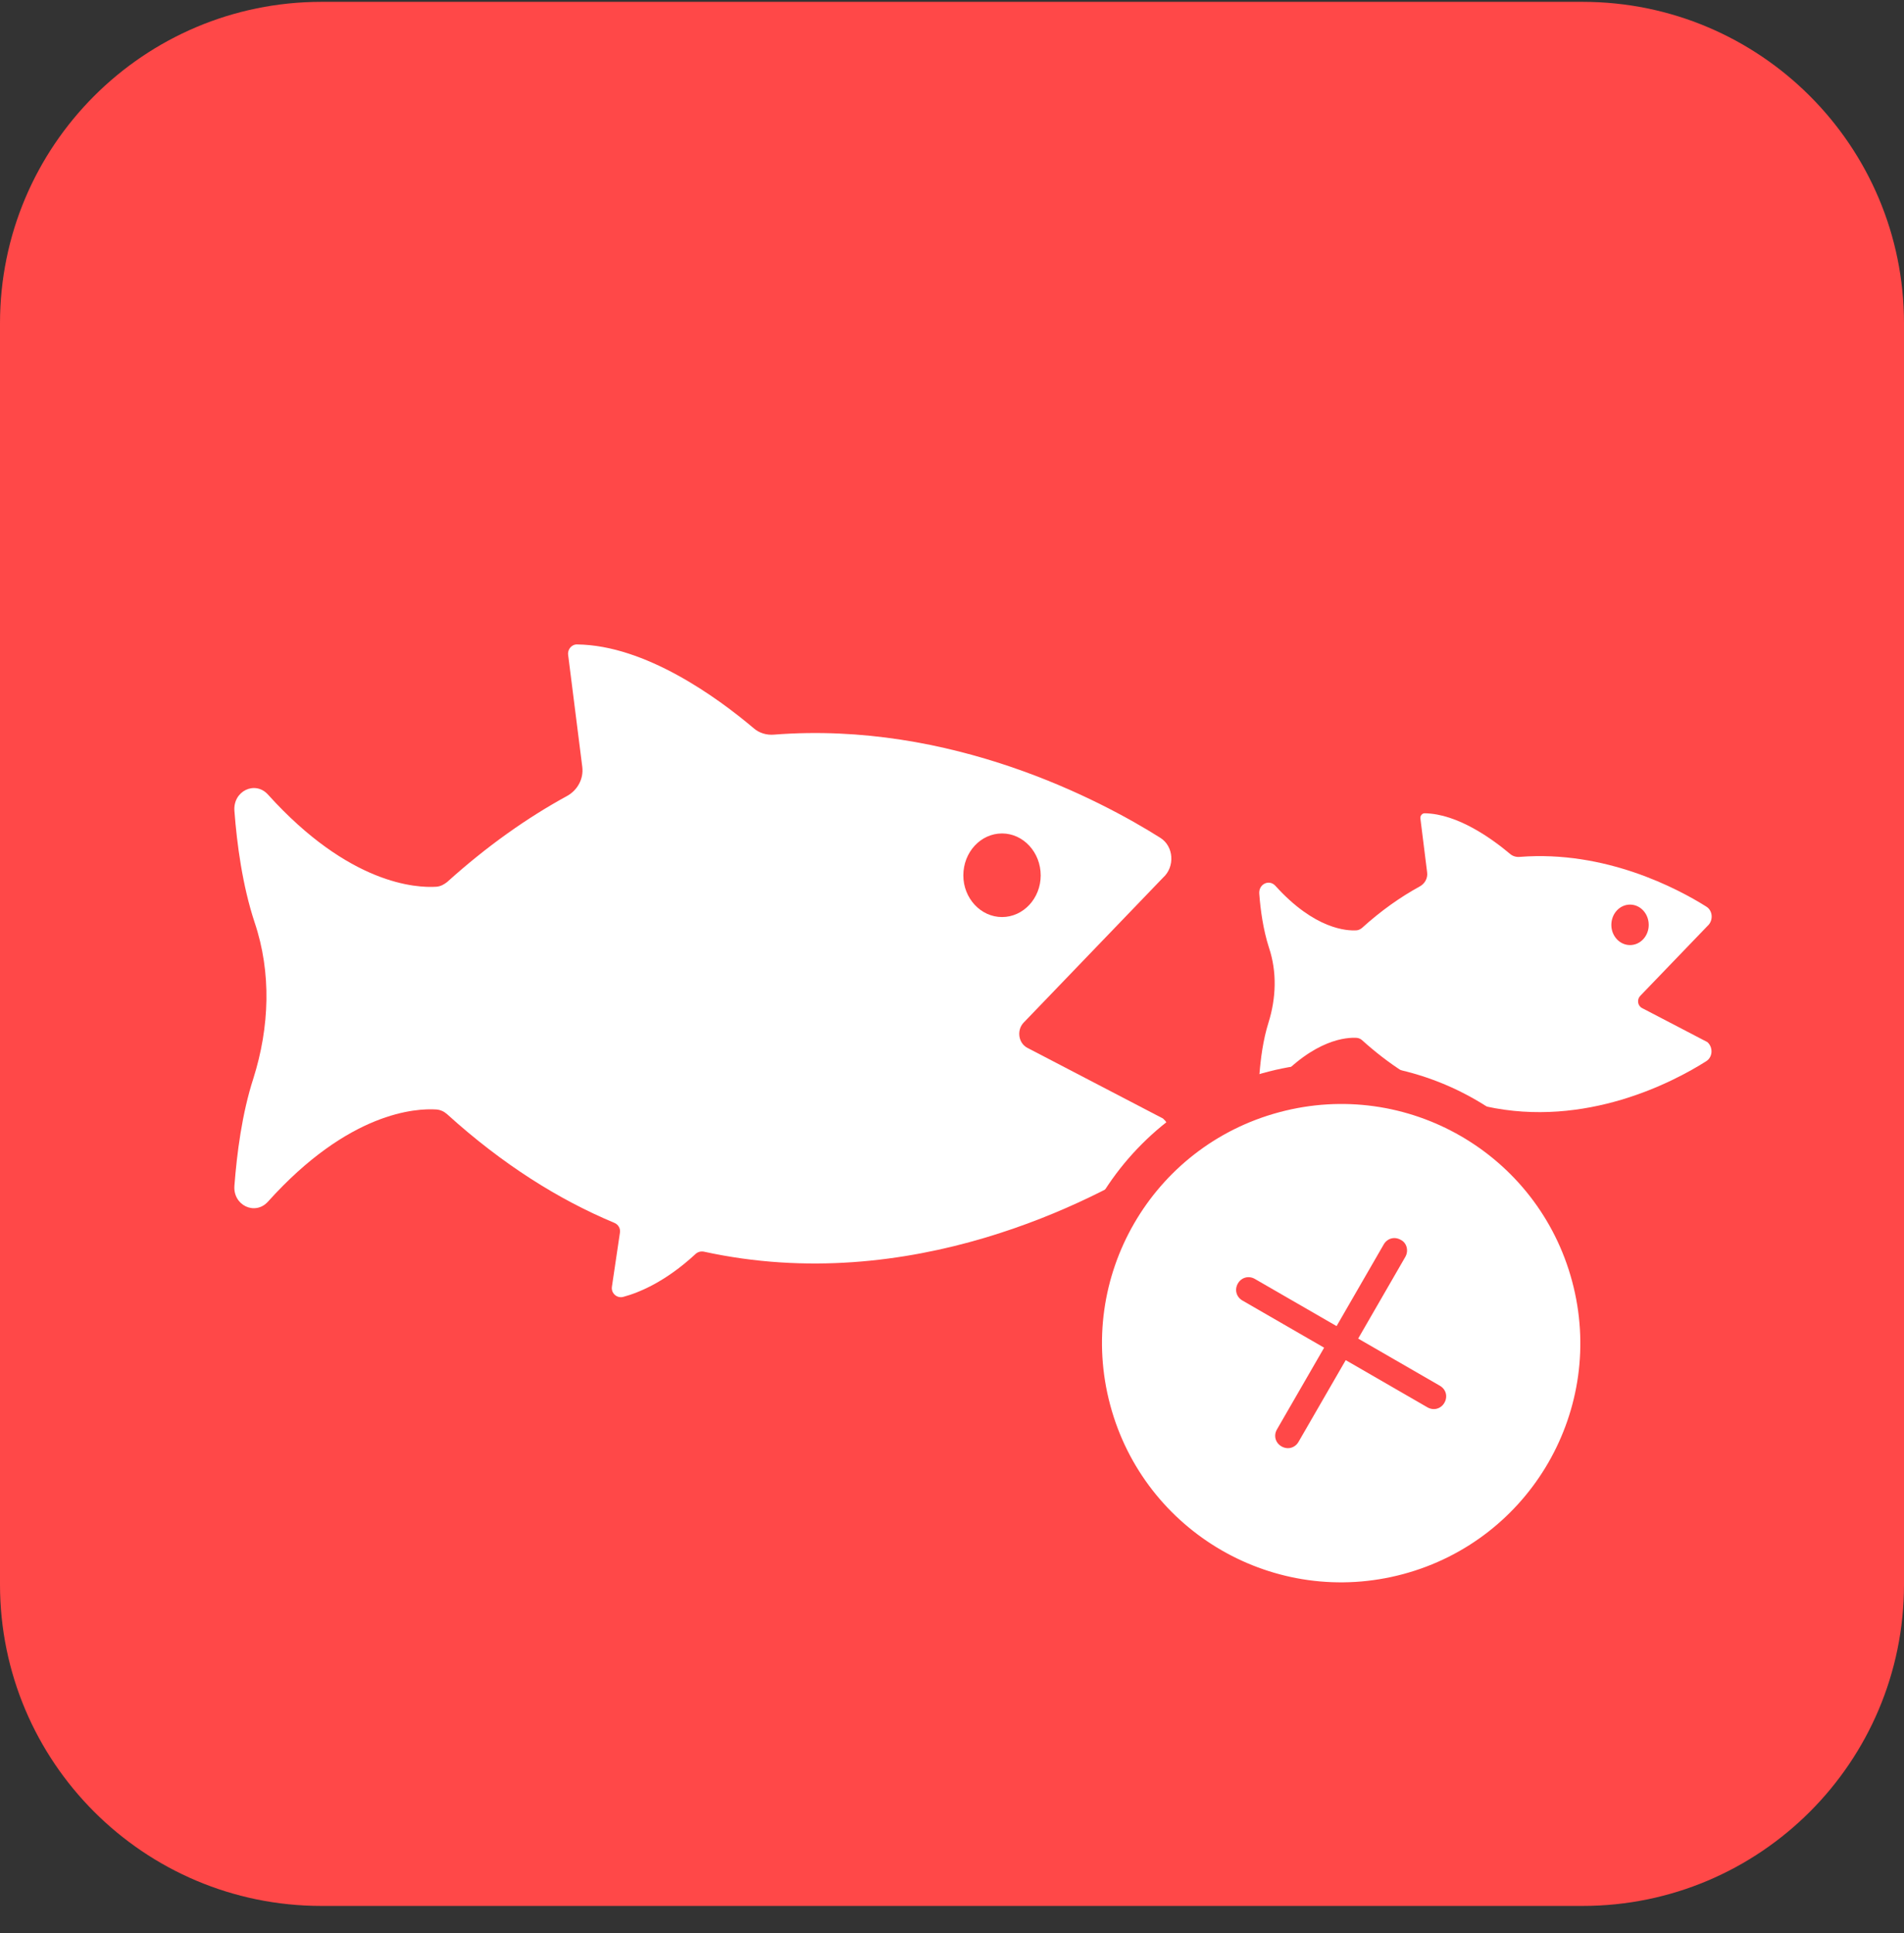
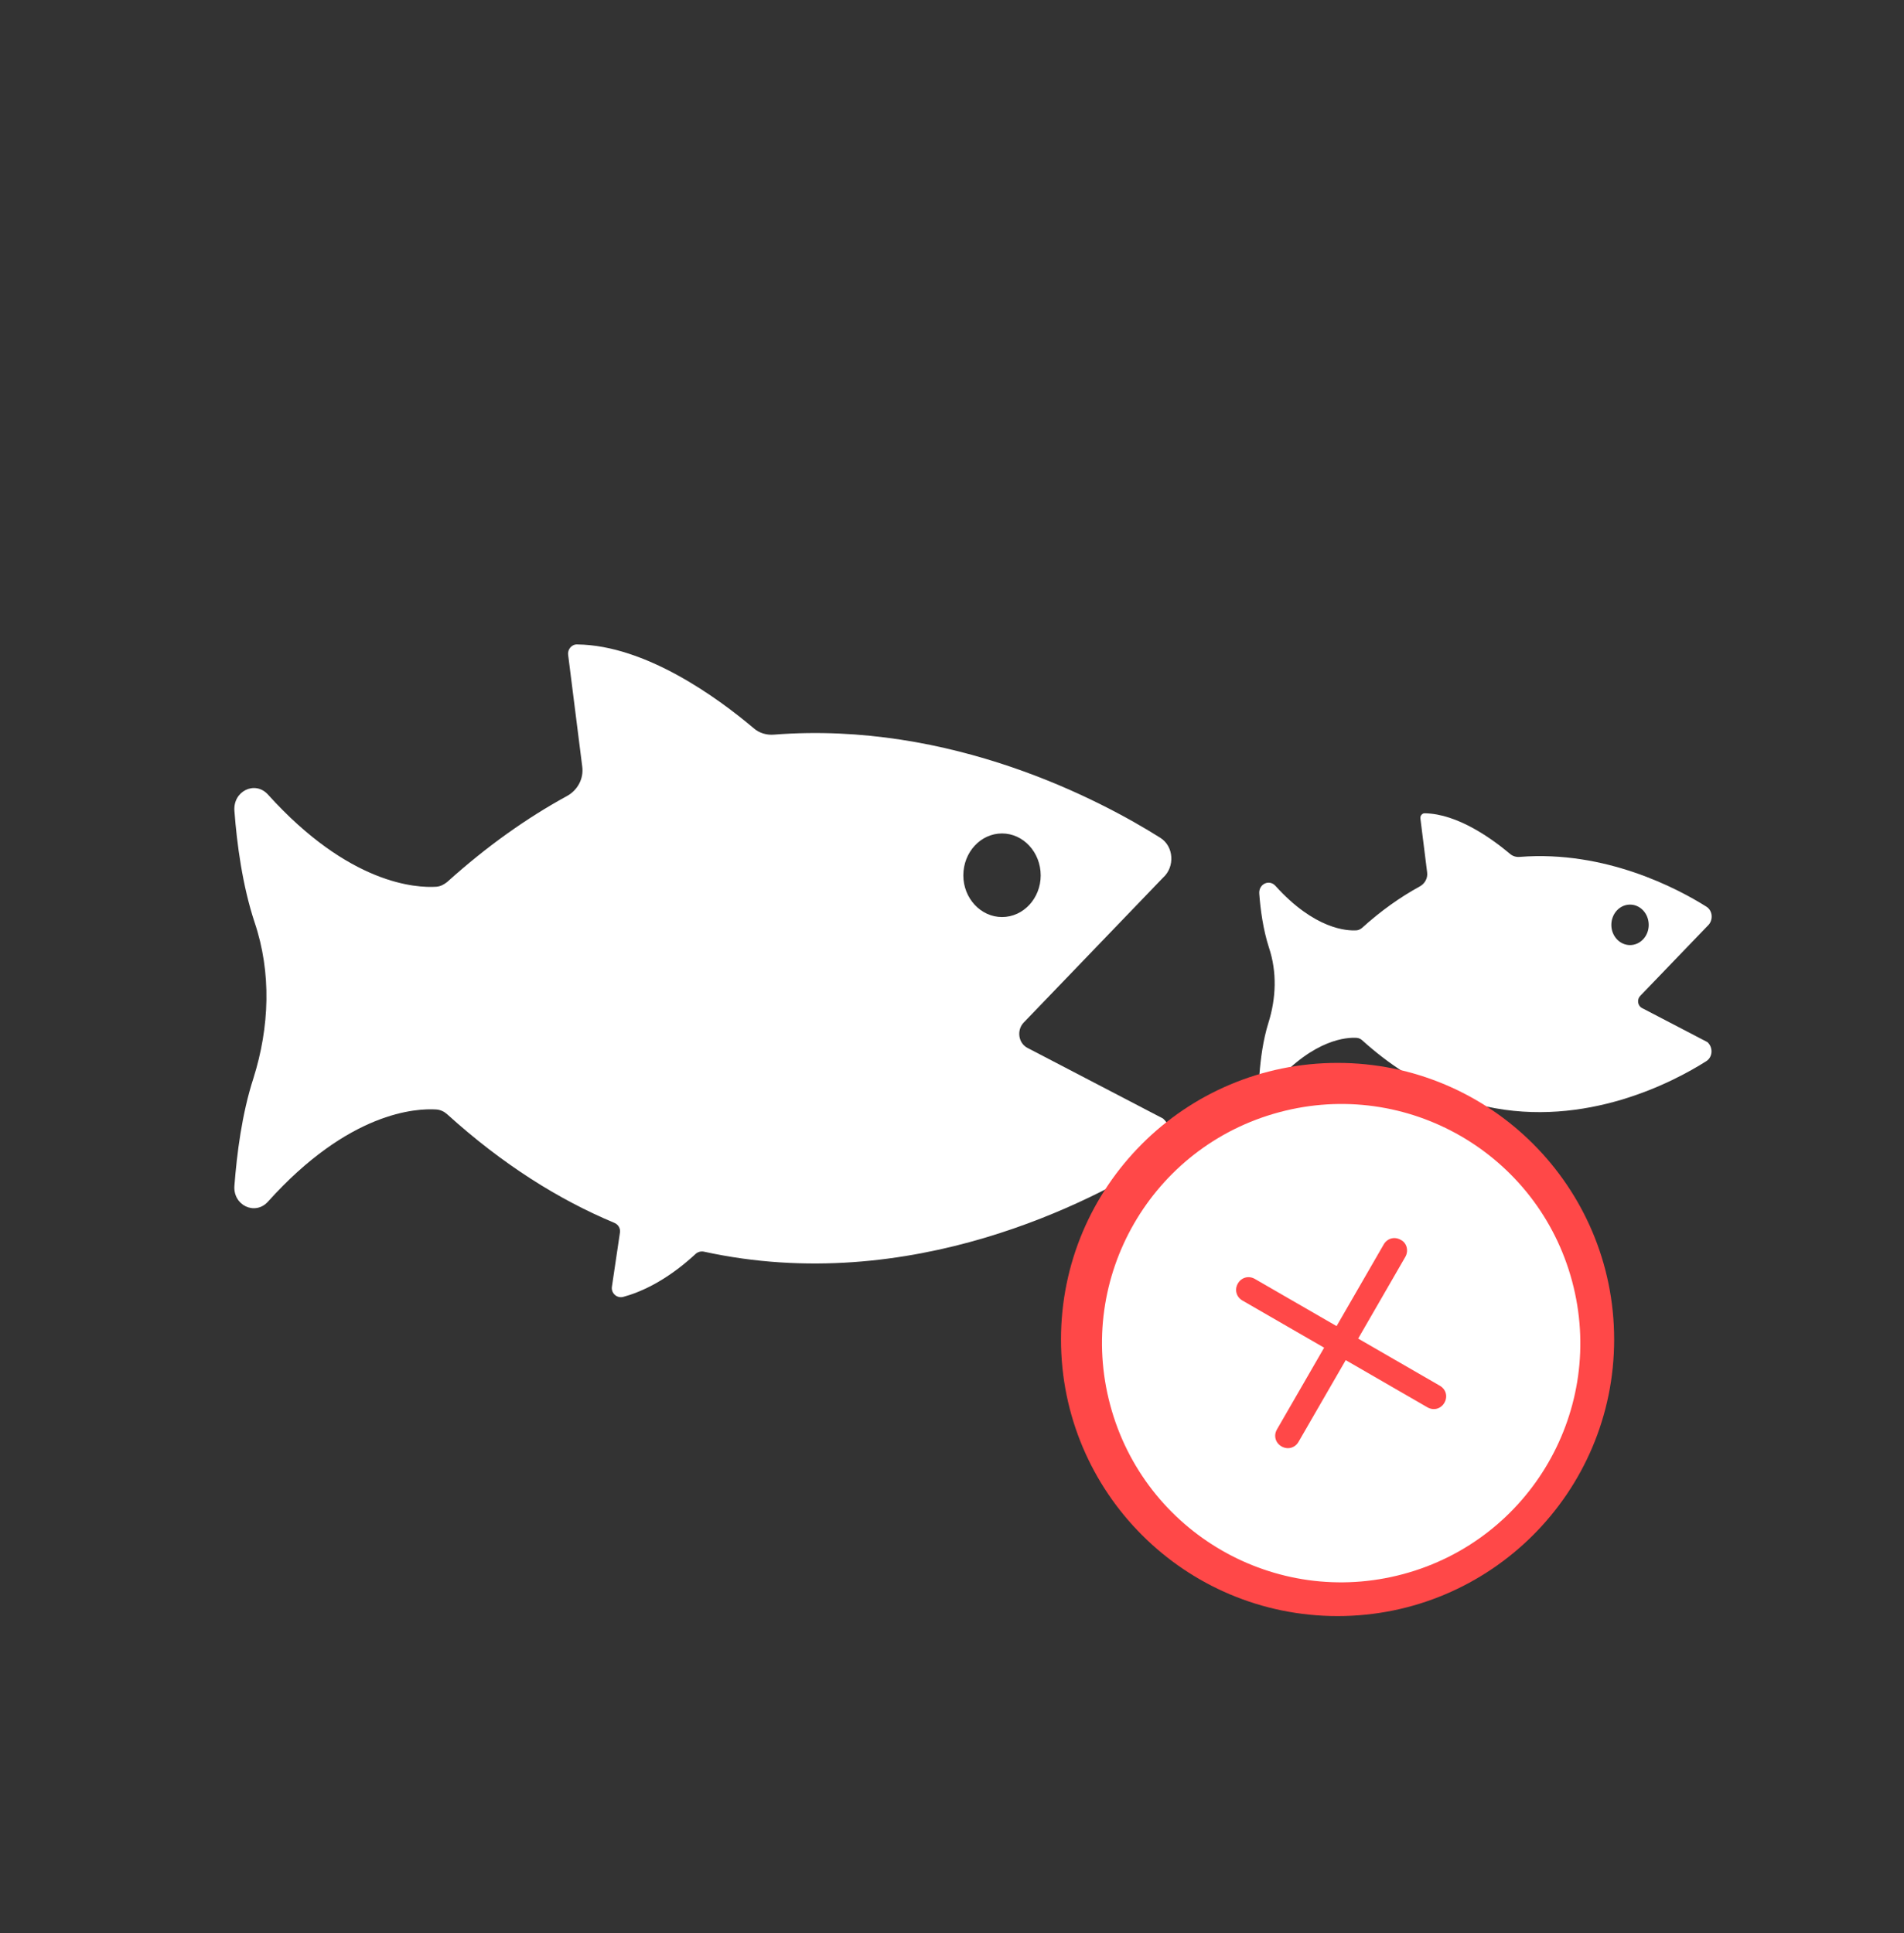
<svg xmlns="http://www.w3.org/2000/svg" width="65" height="66" viewBox="0 0 65 66" fill="none">
  <rect x="0" y="0" width="65" height="66" fill="#333333" stroke="none" />
-   <path d="M0 11.037C0 4.977 4.913 0.063 10.974 0.063H16.25H32.5H48.75H54.026C60.087 0.063 65 4.977 65 11.037V16.314V32.563V48.813V54.09C65 60.15 60.087 65.064 54.026 65.064H48.75H32.5H16.25H10.974C4.913 65.064 0 60.15 0 54.09V48.813V32.563V16.314V11.037Z" fill="#FF4848" />
  <path d="M8.003 40.472C7.947 41.143 8.702 41.507 9.144 41.026C11.914 37.943 14.209 37.831 14.897 37.875C15.037 37.887 15.16 37.943 15.266 38.038C17.163 39.756 19.077 40.953 20.979 41.748C21.108 41.804 21.186 41.938 21.164 42.078L20.89 43.924C20.856 44.148 21.063 44.333 21.282 44.271C21.802 44.131 22.708 43.768 23.749 42.805C23.822 42.738 23.923 42.71 24.023 42.727C31.096 44.277 37.324 40.987 39.607 39.543C40.077 39.252 40.117 38.553 39.703 38.183L35.075 35.772C34.761 35.609 34.706 35.167 34.941 34.915L39.703 29.963C40.117 29.594 40.077 28.889 39.607 28.598C37.582 27.322 32.467 24.608 26.43 25.078C26.178 25.101 25.92 25.028 25.73 24.86C24.477 23.802 22.031 22.029 19.709 22C19.519 21.989 19.368 22.168 19.396 22.359L19.877 26.169C19.933 26.583 19.715 26.981 19.351 27.177C17.991 27.921 16.626 28.883 15.266 30.109C15.16 30.193 15.042 30.26 14.897 30.271C14.22 30.316 11.925 30.204 9.144 27.12C8.702 26.639 7.947 27.009 8.003 27.686C8.087 28.81 8.277 30.232 8.691 31.485C9.273 33.209 9.2 35.066 8.652 36.807C8.255 38.032 8.087 39.392 8.003 40.472ZM34.208 28.452C34.935 28.452 35.528 29.096 35.528 29.885C35.528 30.668 34.935 31.306 34.208 31.306C33.48 31.306 32.887 30.663 32.887 29.885C32.887 29.09 33.48 28.452 34.208 28.452Z" fill="white" />
  <path d="M42.995 36.683C42.967 37.008 43.331 37.181 43.544 36.952C44.881 35.464 45.989 35.408 46.319 35.43C46.386 35.436 46.448 35.464 46.498 35.508C47.416 36.337 48.339 36.919 49.257 37.299C49.319 37.327 49.358 37.389 49.346 37.456L49.212 38.345C49.195 38.452 49.296 38.541 49.403 38.513C49.654 38.446 50.091 38.267 50.594 37.808C50.628 37.775 50.678 37.763 50.723 37.769C54.136 38.519 57.141 36.93 58.244 36.23C58.473 36.09 58.49 35.755 58.288 35.575L56.056 34.412C55.905 34.333 55.877 34.121 55.994 33.998L58.294 31.608C58.495 31.429 58.479 31.088 58.249 30.948C57.27 30.332 54.802 29.023 51.887 29.252C51.764 29.264 51.641 29.23 51.546 29.146C50.941 28.637 49.761 27.781 48.641 27.764C48.552 27.758 48.479 27.848 48.49 27.937L48.72 29.778C48.748 29.98 48.641 30.17 48.462 30.265C47.808 30.623 47.147 31.088 46.493 31.681C46.442 31.72 46.381 31.754 46.314 31.759C45.983 31.782 44.881 31.726 43.538 30.237C43.325 30.008 42.962 30.181 42.99 30.511C43.029 31.054 43.124 31.742 43.32 32.347C43.6 33.181 43.566 34.076 43.303 34.915C43.118 35.503 43.035 36.157 42.995 36.683ZM55.647 30.881C56 30.881 56.285 31.189 56.285 31.575C56.285 31.955 56 32.263 55.647 32.263C55.295 32.263 55.009 31.955 55.009 31.575C55.009 31.189 55.295 30.881 55.647 30.881Z" fill="white" />
  <circle cx="45.663" cy="45.727" r="8.942" fill="white" stroke="#FF4848" />
  <path d="M43.45 37.138C38.636 38.427 35.781 43.374 37.071 48.188C38.36 53.001 43.307 55.857 48.12 54.567C52.934 53.277 55.79 48.331 54.5 43.517C53.21 38.703 48.264 35.848 43.45 37.138ZM47.898 53.737C43.541 54.905 39.068 52.322 37.901 47.965C36.733 43.608 39.315 39.135 43.673 37.968C48.03 36.8 52.503 39.382 53.67 43.74C54.838 48.097 52.255 52.57 47.898 53.737Z" fill="#FF4848" />
  <path d="M47.82 42.326C47.61 42.204 47.361 42.271 47.239 42.481L45.629 45.27L42.84 43.66C42.63 43.539 42.381 43.605 42.259 43.816C42.138 44.026 42.205 44.275 42.415 44.397L45.204 46.007L43.594 48.796C43.472 49.006 43.539 49.255 43.749 49.377C43.855 49.437 43.97 49.451 44.073 49.423C44.177 49.395 44.27 49.326 44.33 49.221L45.941 46.432L48.729 48.042C48.835 48.103 48.95 48.117 49.053 48.089C49.157 48.061 49.25 47.992 49.31 47.887C49.432 47.676 49.365 47.427 49.155 47.306L46.366 45.696L47.976 42.907C48.097 42.696 48.025 42.426 47.82 42.326Z" fill="#FF4848" />
</svg>